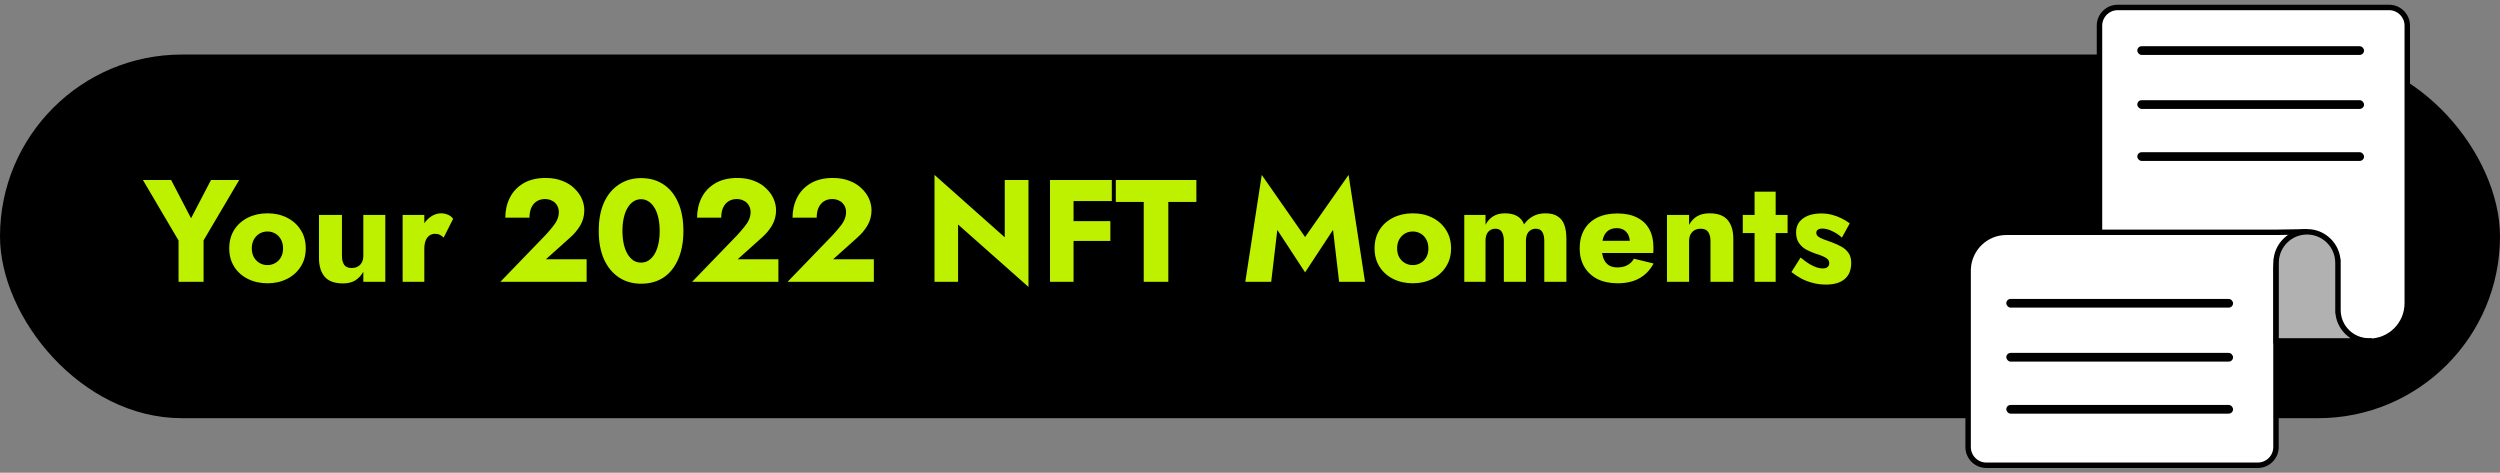
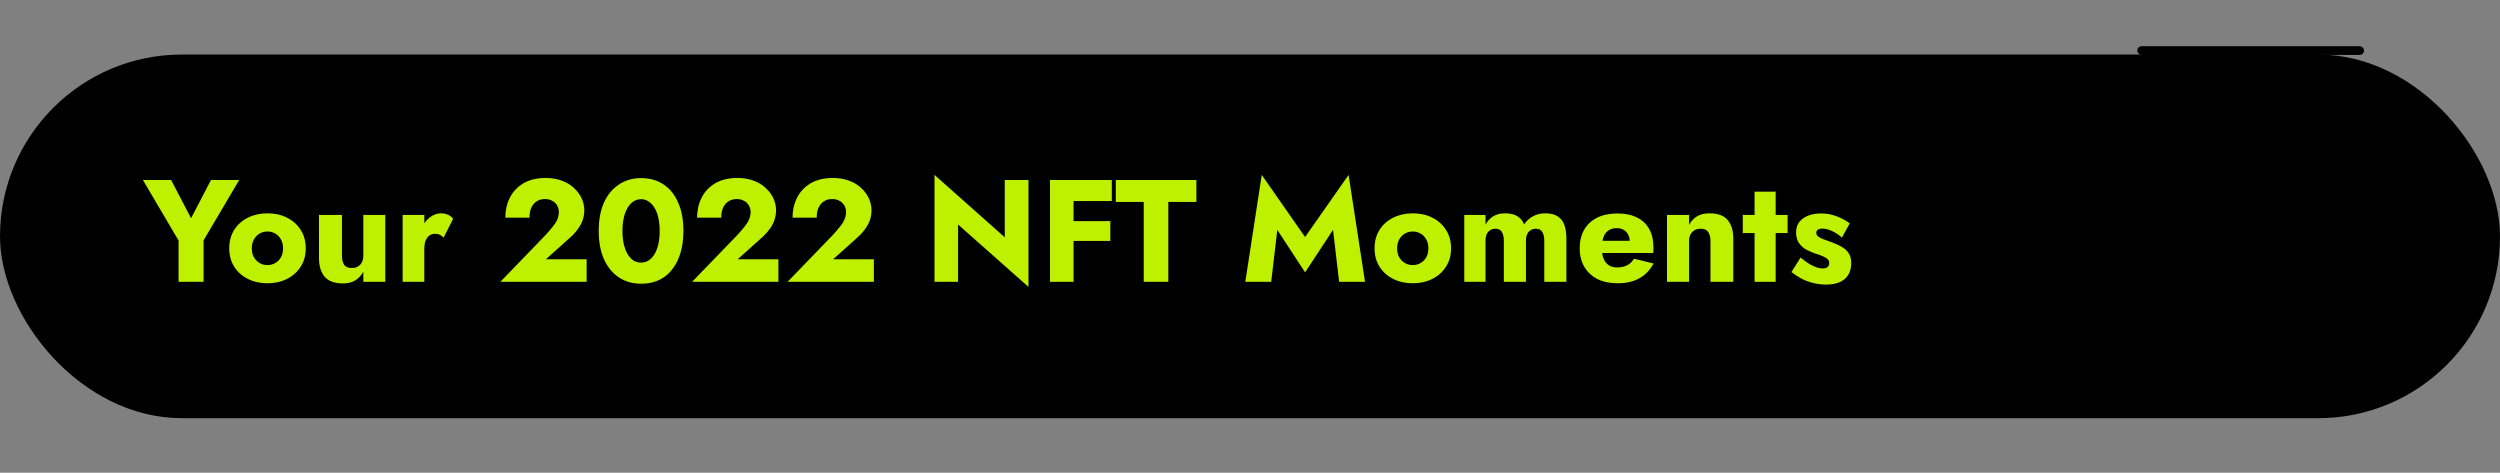
<svg xmlns="http://www.w3.org/2000/svg" width="275" height="52" viewBox="0 0 275 52" fill="none">
  <rect x="0" y="0" width="275" height="52" fill="#808080" stroke="none" />
  <rect y="6" width="275" height="40" rx="20" fill="black" />
  <path d="M23.209 19.8L21.017 24.008L18.825 19.8H15.721L19.641 26.456V31H22.393V26.44L26.313 19.8H23.209ZM25.217 27.32C25.217 28.088 25.399 28.76 25.761 29.336C26.124 29.912 26.625 30.36 27.265 30.68C27.905 31 28.625 31.16 29.425 31.16C30.225 31.16 30.94 31 31.569 30.68C32.209 30.36 32.711 29.912 33.073 29.336C33.447 28.76 33.633 28.088 33.633 27.32C33.633 26.541 33.447 25.864 33.073 25.288C32.711 24.712 32.209 24.264 31.569 23.944C30.94 23.624 30.225 23.464 29.425 23.464C28.625 23.464 27.905 23.624 27.265 23.944C26.625 24.264 26.124 24.712 25.761 25.288C25.399 25.864 25.217 26.541 25.217 27.32ZM27.697 27.32C27.697 26.936 27.777 26.605 27.937 26.328C28.097 26.051 28.305 25.837 28.561 25.688C28.817 25.539 29.105 25.464 29.425 25.464C29.735 25.464 30.017 25.539 30.273 25.688C30.54 25.837 30.748 26.051 30.897 26.328C31.057 26.605 31.137 26.936 31.137 27.32C31.137 27.704 31.057 28.035 30.897 28.312C30.748 28.579 30.54 28.787 30.273 28.936C30.017 29.085 29.735 29.16 29.425 29.16C29.105 29.16 28.817 29.085 28.561 28.936C28.305 28.787 28.097 28.579 27.937 28.312C27.777 28.035 27.697 27.704 27.697 27.32ZM37.615 28.12V23.64H35.087V28.376C35.087 29.251 35.295 29.939 35.711 30.44C36.138 30.931 36.809 31.176 37.727 31.176C38.271 31.176 38.724 31.064 39.087 30.84C39.45 30.605 39.743 30.291 39.967 29.896V31H42.383V23.64H39.967V28.12C39.967 28.408 39.913 28.653 39.807 28.856C39.7 29.059 39.551 29.213 39.359 29.32C39.178 29.427 38.953 29.48 38.687 29.48C38.292 29.48 38.015 29.363 37.855 29.128C37.695 28.883 37.615 28.547 37.615 28.12ZM46.674 23.64H44.29V31H46.674V23.64ZM48.802 26.136L49.842 24.072C49.714 23.88 49.527 23.731 49.282 23.624C49.037 23.517 48.781 23.464 48.514 23.464C48.109 23.464 47.719 23.597 47.346 23.864C46.973 24.131 46.669 24.493 46.434 24.952C46.21 25.411 46.098 25.933 46.098 26.52L46.674 27.368C46.674 27.016 46.722 26.717 46.818 26.472C46.914 26.227 47.053 26.04 47.234 25.912C47.415 25.784 47.623 25.72 47.858 25.72C48.071 25.72 48.247 25.757 48.386 25.832C48.535 25.907 48.674 26.008 48.802 26.136ZM55.041 31H64.529V28.52H60.049L62.657 26.184C63.137 25.768 63.526 25.309 63.825 24.808C64.124 24.296 64.273 23.736 64.273 23.128C64.273 22.701 64.182 22.28 64.001 21.864C63.82 21.448 63.548 21.069 63.185 20.728C62.833 20.376 62.39 20.099 61.857 19.896C61.324 19.683 60.71 19.576 60.017 19.576C59.057 19.576 58.241 19.773 57.569 20.168C56.908 20.563 56.412 21.091 56.081 21.752C55.75 22.413 55.585 23.144 55.585 23.944H58.241C58.241 23.539 58.305 23.181 58.433 22.872C58.572 22.563 58.769 22.323 59.025 22.152C59.292 21.981 59.596 21.896 59.937 21.896C60.193 21.896 60.417 21.939 60.609 22.024C60.801 22.099 60.961 22.205 61.089 22.344C61.217 22.472 61.313 22.621 61.377 22.792C61.441 22.963 61.473 23.133 61.473 23.304C61.473 23.603 61.414 23.885 61.297 24.152C61.19 24.408 61.025 24.669 60.801 24.936C60.588 25.203 60.332 25.501 60.033 25.832L55.041 31ZM68.469 25.4C68.469 24.877 68.517 24.403 68.613 23.976C68.709 23.539 68.848 23.171 69.029 22.872C69.21 22.563 69.424 22.328 69.669 22.168C69.925 21.997 70.208 21.912 70.517 21.912C70.826 21.912 71.104 21.997 71.349 22.168C71.605 22.328 71.824 22.563 72.005 22.872C72.186 23.171 72.325 23.539 72.421 23.976C72.517 24.403 72.565 24.877 72.565 25.4C72.565 25.923 72.517 26.403 72.421 26.84C72.325 27.267 72.186 27.635 72.005 27.944C71.824 28.243 71.605 28.477 71.349 28.648C71.104 28.808 70.826 28.888 70.517 28.888C70.208 28.888 69.925 28.808 69.669 28.648C69.424 28.477 69.21 28.243 69.029 27.944C68.848 27.635 68.709 27.267 68.613 26.84C68.517 26.403 68.469 25.923 68.469 25.4ZM65.861 25.4C65.861 26.616 66.053 27.656 66.437 28.52C66.832 29.384 67.381 30.051 68.085 30.52C68.789 30.979 69.6 31.208 70.517 31.208C71.477 31.208 72.304 30.979 72.997 30.52C73.69 30.051 74.224 29.384 74.597 28.52C74.981 27.656 75.173 26.616 75.173 25.4C75.173 24.184 74.981 23.144 74.597 22.28C74.224 21.416 73.69 20.755 72.997 20.296C72.304 19.827 71.477 19.592 70.517 19.592C69.6 19.592 68.789 19.827 68.085 20.296C67.381 20.755 66.832 21.416 66.437 22.28C66.053 23.144 65.861 24.184 65.861 25.4ZM76.135 31H85.623V28.52H81.143L83.751 26.184C84.231 25.768 84.62 25.309 84.919 24.808C85.217 24.296 85.367 23.736 85.367 23.128C85.367 22.701 85.276 22.28 85.095 21.864C84.913 21.448 84.641 21.069 84.279 20.728C83.927 20.376 83.484 20.099 82.951 19.896C82.417 19.683 81.804 19.576 81.111 19.576C80.151 19.576 79.335 19.773 78.663 20.168C78.001 20.563 77.505 21.091 77.175 21.752C76.844 22.413 76.679 23.144 76.679 23.944H79.335C79.335 23.539 79.399 23.181 79.527 22.872C79.665 22.563 79.863 22.323 80.119 22.152C80.385 21.981 80.689 21.896 81.031 21.896C81.287 21.896 81.511 21.939 81.703 22.024C81.895 22.099 82.055 22.205 82.183 22.344C82.311 22.472 82.407 22.621 82.471 22.792C82.535 22.963 82.567 23.133 82.567 23.304C82.567 23.603 82.508 23.885 82.391 24.152C82.284 24.408 82.119 24.669 81.895 24.936C81.681 25.203 81.425 25.501 81.127 25.832L76.135 31ZM86.635 31H96.123V28.52H91.643L94.251 26.184C94.731 25.768 95.12 25.309 95.419 24.808C95.717 24.296 95.867 23.736 95.867 23.128C95.867 22.701 95.776 22.28 95.595 21.864C95.413 21.448 95.141 21.069 94.779 20.728C94.427 20.376 93.984 20.099 93.451 19.896C92.917 19.683 92.304 19.576 91.611 19.576C90.651 19.576 89.835 19.773 89.163 20.168C88.501 20.563 88.005 21.091 87.675 21.752C87.344 22.413 87.179 23.144 87.179 23.944H89.835C89.835 23.539 89.899 23.181 90.027 22.872C90.165 22.563 90.363 22.323 90.619 22.152C90.885 21.981 91.189 21.896 91.531 21.896C91.787 21.896 92.011 21.939 92.203 22.024C92.395 22.099 92.555 22.205 92.683 22.344C92.811 22.472 92.907 22.621 92.971 22.792C93.035 22.963 93.067 23.133 93.067 23.304C93.067 23.603 93.008 23.885 92.891 24.152C92.784 24.408 92.619 24.669 92.395 24.936C92.181 25.203 91.925 25.501 91.627 25.832L86.635 31ZM110.524 19.8V26.104L102.796 19.24V31H105.388V24.696L113.132 31.56V19.8H110.524ZM117.291 22.12H122.299V19.8H117.291V22.12ZM117.291 26.504H122.139V24.328H117.291V26.504ZM115.499 19.8V31H118.091V19.8H115.499ZM122.738 22.216H125.81V31H128.514V22.216H131.602V19.8H122.738V22.216ZM140.504 25.288L143.56 29.96L146.632 25.288L147.304 31H150.152L148.344 19.24L143.56 26.072L138.792 19.24L136.984 31H139.832L140.504 25.288ZM151.202 27.32C151.202 28.088 151.383 28.76 151.746 29.336C152.108 29.912 152.61 30.36 153.25 30.68C153.89 31 154.61 31.16 155.41 31.16C156.21 31.16 156.924 31 157.554 30.68C158.194 30.36 158.695 29.912 159.058 29.336C159.431 28.76 159.618 28.088 159.618 27.32C159.618 26.541 159.431 25.864 159.058 25.288C158.695 24.712 158.194 24.264 157.554 23.944C156.924 23.624 156.21 23.464 155.41 23.464C154.61 23.464 153.89 23.624 153.25 23.944C152.61 24.264 152.108 24.712 151.746 25.288C151.383 25.864 151.202 26.541 151.202 27.32ZM153.682 27.32C153.682 26.936 153.762 26.605 153.922 26.328C154.082 26.051 154.29 25.837 154.546 25.688C154.802 25.539 155.09 25.464 155.41 25.464C155.719 25.464 156.002 25.539 156.258 25.688C156.524 25.837 156.732 26.051 156.882 26.328C157.042 26.605 157.122 26.936 157.122 27.32C157.122 27.704 157.042 28.035 156.882 28.312C156.732 28.579 156.524 28.787 156.258 28.936C156.002 29.085 155.719 29.16 155.41 29.16C155.09 29.16 154.802 29.085 154.546 28.936C154.29 28.787 154.082 28.579 153.922 28.312C153.762 28.035 153.682 27.704 153.682 27.32ZM172.303 26.264C172.303 25.667 172.229 25.16 172.079 24.744C171.93 24.328 171.685 24.013 171.343 23.8C171.013 23.576 170.559 23.464 169.983 23.464C169.482 23.464 169.034 23.571 168.639 23.784C168.245 23.997 167.914 24.296 167.647 24.68C167.498 24.285 167.253 23.987 166.911 23.784C166.57 23.571 166.111 23.464 165.535 23.464C165.034 23.464 164.602 23.576 164.239 23.8C163.887 24.024 163.61 24.333 163.407 24.728V23.64H161.071V31H163.407V26.52C163.407 26.221 163.45 25.971 163.535 25.768C163.631 25.565 163.759 25.416 163.919 25.32C164.09 25.213 164.282 25.16 164.495 25.16C164.826 25.16 165.061 25.277 165.199 25.512C165.349 25.736 165.423 26.072 165.423 26.52V31H167.855V26.52C167.855 26.221 167.898 25.971 167.983 25.768C168.079 25.565 168.207 25.416 168.367 25.32C168.538 25.213 168.73 25.16 168.943 25.16C169.274 25.16 169.509 25.277 169.647 25.512C169.797 25.736 169.871 26.072 169.871 26.52V31H172.303V26.264ZM177.94 31.16C178.879 31.16 179.674 30.979 180.324 30.616C180.986 30.253 181.508 29.709 181.892 28.984L179.732 28.456C179.551 28.776 179.306 29.016 178.996 29.176C178.698 29.336 178.335 29.416 177.908 29.416C177.535 29.416 177.22 29.336 176.964 29.176C176.708 29.005 176.516 28.76 176.388 28.44C176.26 28.12 176.196 27.736 176.196 27.288C176.207 26.797 176.271 26.392 176.388 26.072C176.516 25.741 176.703 25.496 176.948 25.336C177.194 25.176 177.498 25.096 177.86 25.096C178.148 25.096 178.399 25.16 178.612 25.288C178.826 25.416 178.991 25.597 179.108 25.832C179.226 26.067 179.284 26.344 179.284 26.664C179.284 26.739 179.263 26.835 179.22 26.952C179.188 27.059 179.146 27.149 179.092 27.224L179.668 26.488H175.124V27.832H181.844C181.866 27.757 181.876 27.667 181.876 27.56C181.876 27.443 181.876 27.325 181.876 27.208C181.876 26.419 181.722 25.747 181.412 25.192C181.103 24.637 180.655 24.216 180.068 23.928C179.482 23.629 178.762 23.48 177.908 23.48C177.055 23.48 176.314 23.635 175.684 23.944C175.066 24.253 174.591 24.696 174.26 25.272C173.93 25.848 173.764 26.531 173.764 27.32C173.764 28.099 173.935 28.776 174.276 29.352C174.618 29.928 175.098 30.376 175.716 30.696C176.346 31.005 177.087 31.16 177.94 31.16ZM188.152 26.52V31H190.664V26.264C190.664 25.379 190.456 24.691 190.04 24.2C189.624 23.709 188.957 23.464 188.04 23.464C187.496 23.464 187.037 23.576 186.664 23.8C186.301 24.024 186.013 24.339 185.8 24.744V23.64H183.368V31H185.8V26.52C185.8 26.232 185.853 25.987 185.96 25.784C186.067 25.581 186.216 25.427 186.408 25.32C186.6 25.213 186.824 25.16 187.08 25.16C187.464 25.16 187.736 25.277 187.896 25.512C188.067 25.747 188.152 26.083 188.152 26.52ZM191.707 23.64V25.64H196.635V23.64H191.707ZM193.003 21.08V31H195.323V21.08H193.003ZM198.065 28.328L197.057 29.928C197.388 30.184 197.745 30.419 198.129 30.632C198.513 30.835 198.929 30.995 199.377 31.112C199.836 31.24 200.332 31.304 200.865 31.304C201.74 31.304 202.417 31.107 202.897 30.712C203.388 30.307 203.633 29.709 203.633 28.92C203.633 28.461 203.532 28.093 203.329 27.816C203.137 27.539 202.876 27.309 202.545 27.128C202.225 26.947 201.873 26.787 201.489 26.648C201.126 26.509 200.817 26.397 200.561 26.312C200.316 26.216 200.124 26.115 199.985 26.008C199.857 25.901 199.793 25.768 199.793 25.608C199.793 25.469 199.846 25.357 199.953 25.272C200.07 25.187 200.241 25.144 200.465 25.144C200.796 25.144 201.158 25.24 201.553 25.432C201.948 25.613 202.3 25.848 202.609 26.136L203.473 24.568C203.185 24.355 202.876 24.168 202.545 24.008C202.225 23.848 201.878 23.72 201.505 23.624C201.142 23.528 200.748 23.48 200.321 23.48C199.788 23.48 199.313 23.56 198.897 23.72C198.492 23.88 198.166 24.115 197.921 24.424C197.686 24.733 197.569 25.112 197.569 25.56C197.569 26.029 197.67 26.413 197.873 26.712C198.076 27.011 198.332 27.251 198.641 27.432C198.961 27.603 199.297 27.752 199.649 27.88C200.044 27.997 200.353 28.109 200.577 28.216C200.812 28.323 200.977 28.435 201.073 28.552C201.169 28.659 201.217 28.792 201.217 28.952C201.217 29.123 201.158 29.261 201.041 29.368C200.924 29.475 200.742 29.528 200.497 29.528C200.326 29.528 200.124 29.496 199.889 29.432C199.654 29.357 199.382 29.235 199.073 29.064C198.774 28.883 198.438 28.637 198.065 28.328Z" fill="#BEF100" />
-   <path fill-rule="evenodd" clip-rule="evenodd" d="M256.435 33.352C256.435 33.355 256.435 33.357 256.435 33.359C256.435 35.669 258.308 37.541 260.617 37.541C262.927 37.541 264.799 35.669 264.799 33.359C264.799 33.357 264.799 33.355 264.799 33.352L264.799 33.352L264.799 2.82C264.799 1.716 263.904 0.82 262.799 0.82L232.944 0.82C231.839 0.82 230.944 1.716 230.944 2.82L230.944 33.352L256.435 33.352Z" fill="white" />
-   <path d="M256.435 33.352L256.735 33.353L256.735 33.053L256.435 33.053L256.435 33.352ZM264.799 33.352L264.799 33.053L264.499 33.053L264.5 33.353L264.799 33.352ZM264.799 33.352L264.799 33.652L265.099 33.652L265.099 33.352L264.799 33.352ZM264.799 2.82L264.5 2.82L264.799 2.82ZM262.799 0.82L262.799 0.521L262.799 0.82ZM232.944 0.82L232.944 1.119L232.944 0.82ZM230.944 2.82L231.243 2.82L230.944 2.82ZM230.944 33.352L230.644 33.352L230.644 33.652L230.944 33.652L230.944 33.352ZM256.735 33.359C256.735 33.357 256.735 33.355 256.735 33.353L256.136 33.352C256.136 33.355 256.136 33.357 256.136 33.359L256.735 33.359ZM260.617 37.242C258.473 37.242 256.735 35.504 256.735 33.359L256.136 33.359C256.136 35.834 258.142 37.84 260.617 37.84L260.617 37.242ZM264.5 33.359C264.5 35.504 262.762 37.242 260.617 37.242L260.617 37.84C263.092 37.84 265.098 35.834 265.098 33.359L264.5 33.359ZM264.5 33.353C264.5 33.355 264.5 33.357 264.5 33.359L265.098 33.359C265.098 33.357 265.098 33.354 265.098 33.352L264.5 33.353ZM264.799 33.053L264.799 33.053L264.799 33.652L264.799 33.652L264.799 33.053ZM264.5 2.82L264.5 33.352L265.099 33.352L265.099 2.82L264.5 2.82ZM262.799 1.119C263.739 1.119 264.5 1.881 264.5 2.82L265.099 2.82C265.099 1.55 264.069 0.521 262.799 0.521L262.799 1.119ZM232.944 1.119L262.799 1.119L262.799 0.521L232.944 0.521L232.944 1.119ZM231.243 2.82C231.243 1.881 232.004 1.119 232.944 1.119L232.944 0.521C231.674 0.521 230.644 1.55 230.644 2.82L231.243 2.82ZM231.243 33.352L231.243 2.82L230.644 2.82L230.644 33.352L231.243 33.352ZM256.435 33.053L230.944 33.053L230.944 33.652L256.435 33.652L256.435 33.053Z" fill="black" />
-   <path d="M250.46 25.553L253.781 25.498C251.548 25.559 250.399 27.37 250.363 29.61L250.358 29.61V49.178C250.358 50.283 249.462 51.178 248.358 51.178H218.494C217.39 51.178 216.494 50.283 216.494 49.178V29.771C216.494 29.769 216.494 29.767 216.494 29.764C216.494 29.762 216.494 29.76 216.494 29.758V29.506L216.502 29.499C216.64 27.311 218.461 25.554 220.681 25.554C220.685 25.554 220.69 25.554 220.694 25.554L220.695 25.553H250.46Z" fill="white" stroke="black" stroke-width="0.598" />
-   <path fill-rule="evenodd" clip-rule="evenodd" d="M257.173 28.825C257.134 26.981 255.627 25.498 253.773 25.498C251.919 25.498 250.412 26.981 250.373 28.825H250.372V28.899V37.502H257.176V37.503H260.578H260.617L260.617 37.503L260.578 37.503C258.713 37.503 257.198 36.001 257.178 34.14H257.176V28.825H257.173Z" fill="#B1B1B1" />
  <path d="M257.173 28.825L256.874 28.832L256.88 29.124H257.173V28.825ZM250.373 28.825V29.124H250.666L250.672 28.832L250.373 28.825ZM250.372 28.825V28.526H250.073V28.825H250.372ZM250.372 37.502H250.073V37.802H250.372V37.502ZM257.176 37.502H257.476V37.203H257.176V37.502ZM257.176 37.503H256.877V37.802H257.176V37.503ZM260.617 37.503V37.802H260.917L260.916 37.502L260.617 37.503ZM260.617 37.503L260.916 37.501L260.915 37.202L260.615 37.203L260.617 37.503ZM257.178 34.14L257.477 34.137L257.474 33.841H257.178V34.14ZM257.176 34.14H256.877V34.439H257.176V34.14ZM257.176 28.825H257.476V28.526H257.176V28.825ZM257.472 28.819C257.43 26.812 255.79 25.199 253.773 25.199V25.797C255.464 25.797 256.838 27.15 256.874 28.832L257.472 28.819ZM253.773 25.199C251.756 25.199 250.116 26.812 250.074 28.819L250.672 28.832C250.708 27.15 252.083 25.797 253.773 25.797V25.199ZM250.372 29.124H250.373V28.526H250.372V29.124ZM250.671 28.899V28.825H250.073V28.899H250.671ZM250.671 37.502V28.899H250.073V37.502H250.671ZM257.176 37.203H250.372V37.802H257.176V37.203ZM257.476 37.503V37.502H256.877V37.503H257.476ZM260.578 37.203H257.176V37.802H260.578V37.203ZM260.617 37.203H260.578V37.802H260.617V37.203ZM260.318 37.504L260.318 37.504L260.916 37.502L260.916 37.501L260.318 37.504ZM260.58 37.802L260.619 37.802L260.615 37.203L260.577 37.203L260.58 37.802ZM256.878 34.143C256.901 36.168 258.549 37.802 260.578 37.802V37.203C258.877 37.203 257.495 35.834 257.477 34.137L256.878 34.143ZM257.176 34.439H257.178V33.841H257.176V34.439ZM256.877 28.825V34.14H257.476V28.825H256.877ZM257.173 29.124H257.176V28.526H257.173V29.124Z" fill="black" />
  <rect x="220.693" y="32.88" width="24.944" height="0.958" rx="0.479" fill="black" />
  <rect x="235.102" y="5.083" width="24.944" height="0.958" rx="0.479" fill="black" />
  <rect x="220.693" y="44.542" width="24.944" height="0.958" rx="0.479" fill="black" />
  <rect x="235.102" y="16.744" width="24.944" height="0.958" rx="0.479" fill="black" />
  <rect x="220.693" y="38.819" width="24.944" height="0.958" rx="0.479" fill="black" />
  <rect x="235.102" y="11.021" width="24.944" height="0.958" rx="0.479" fill="black" />
</svg>